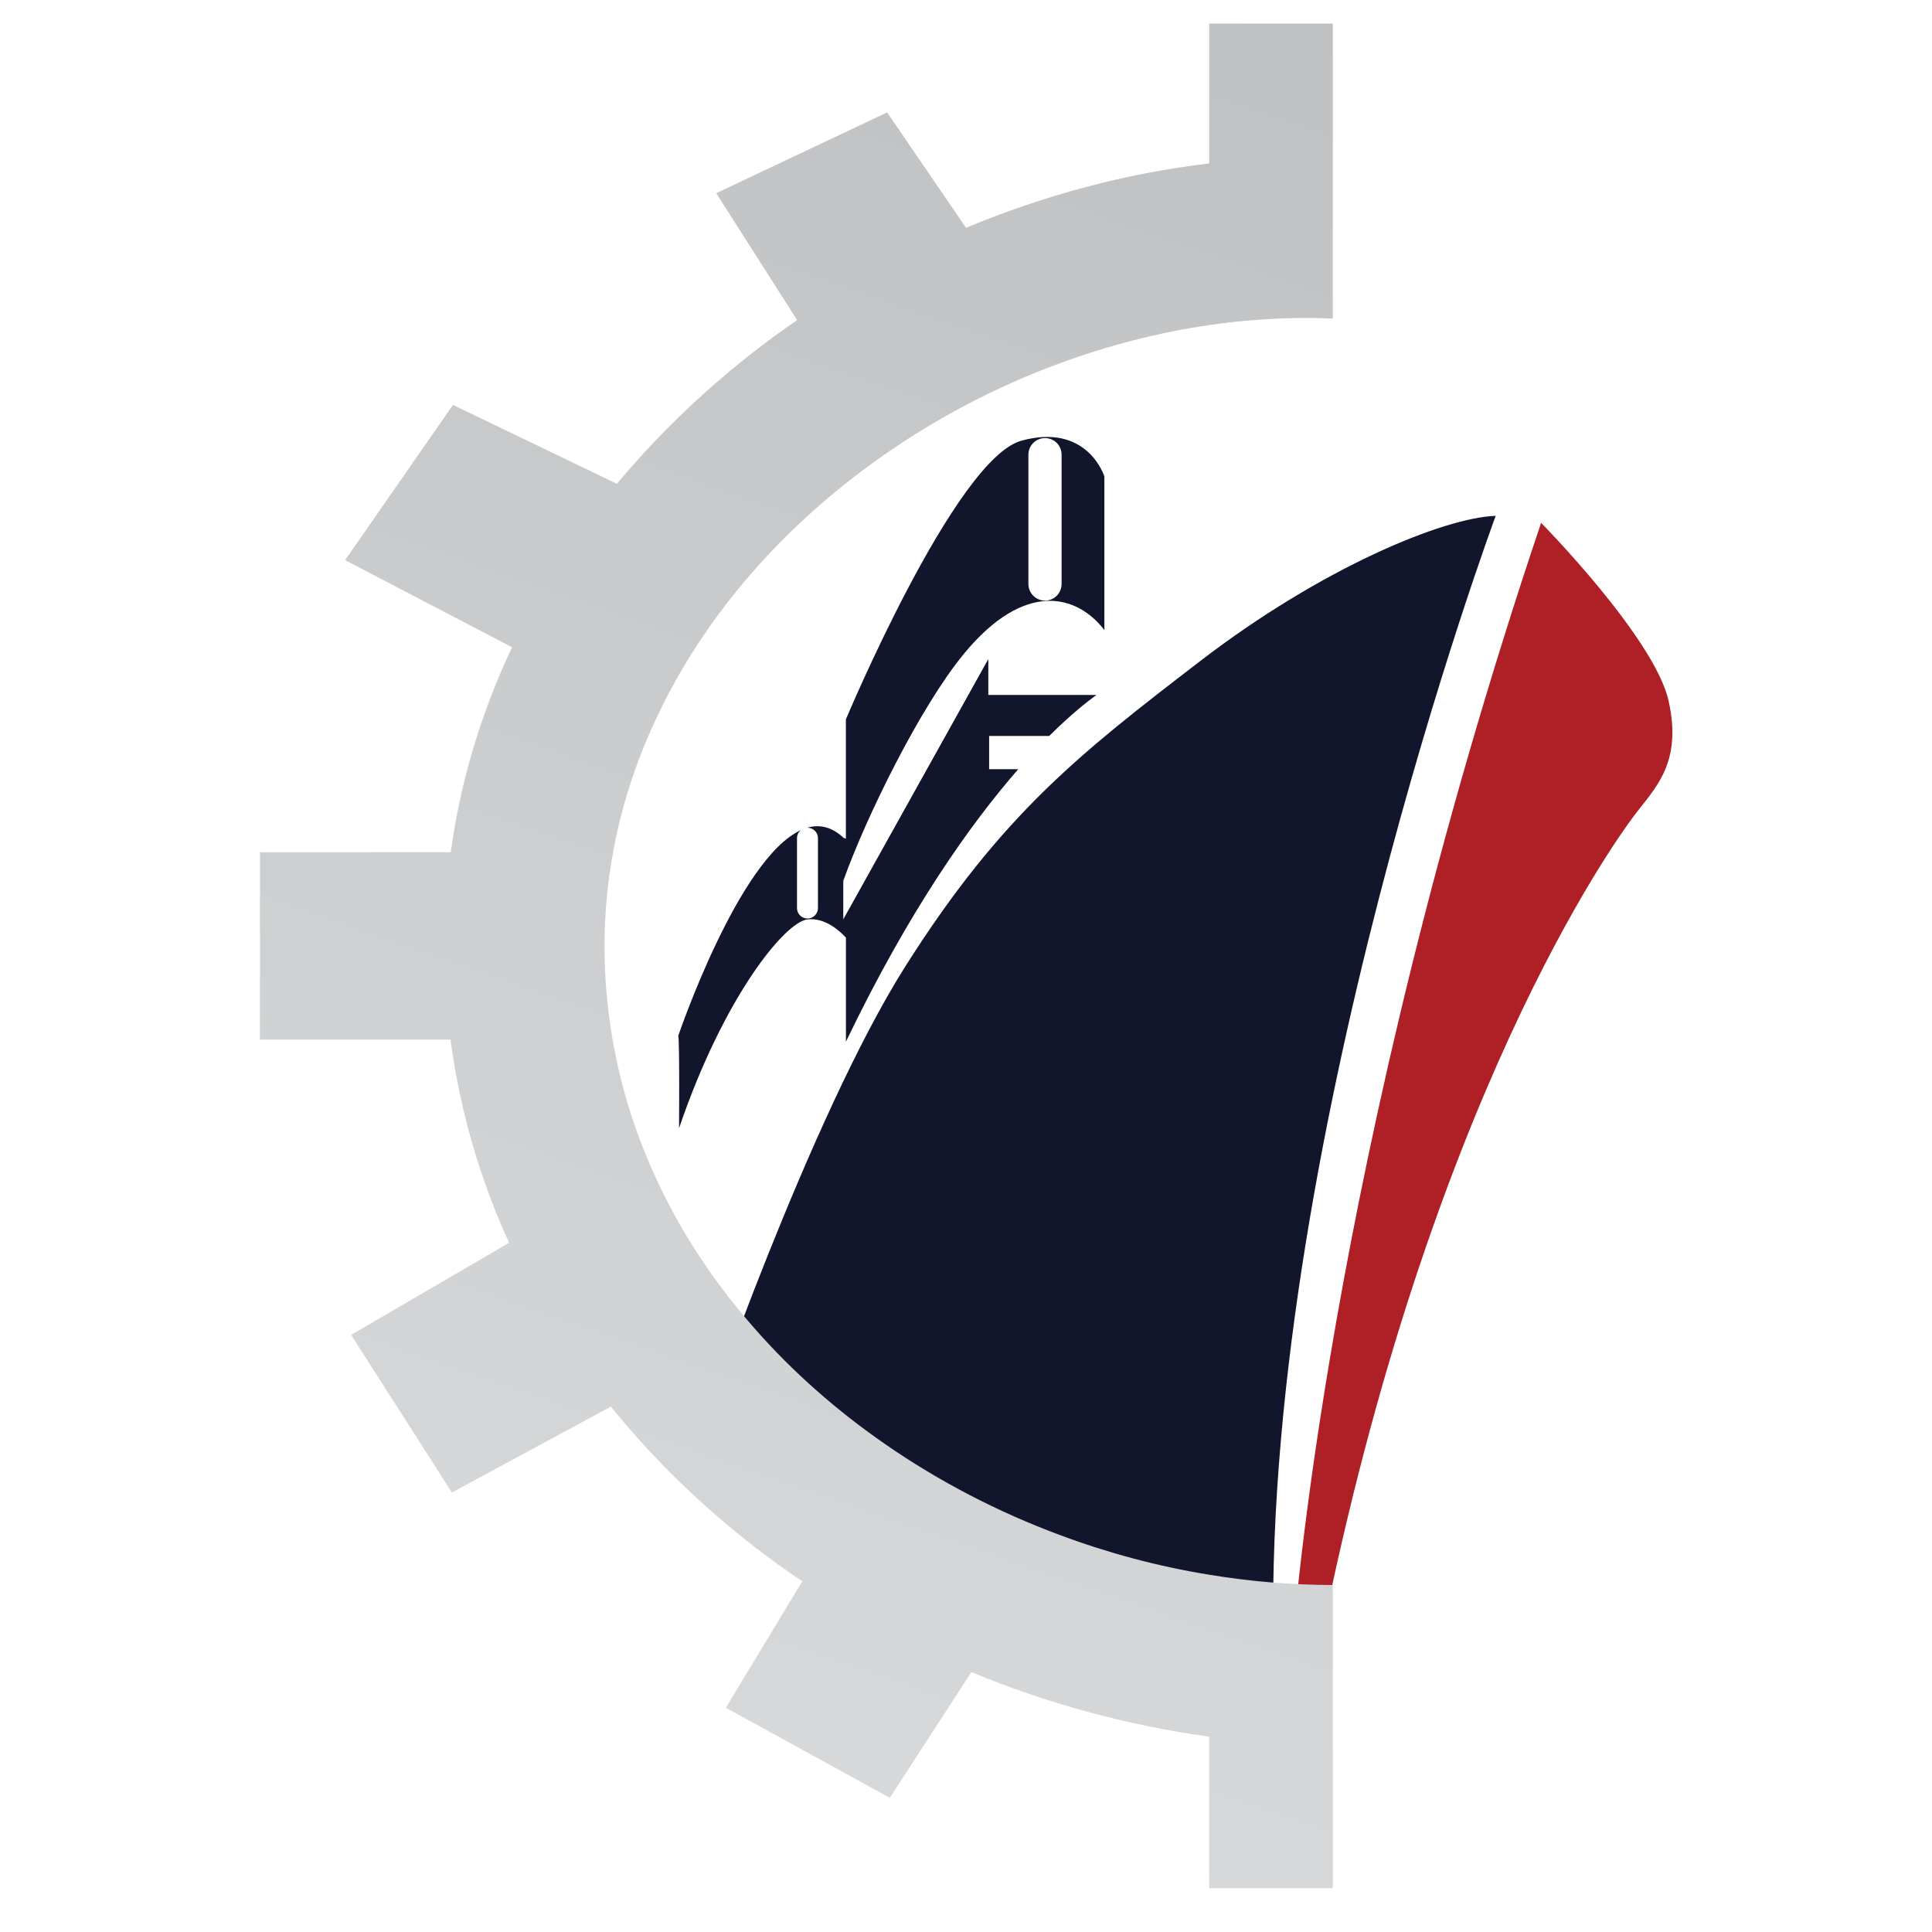
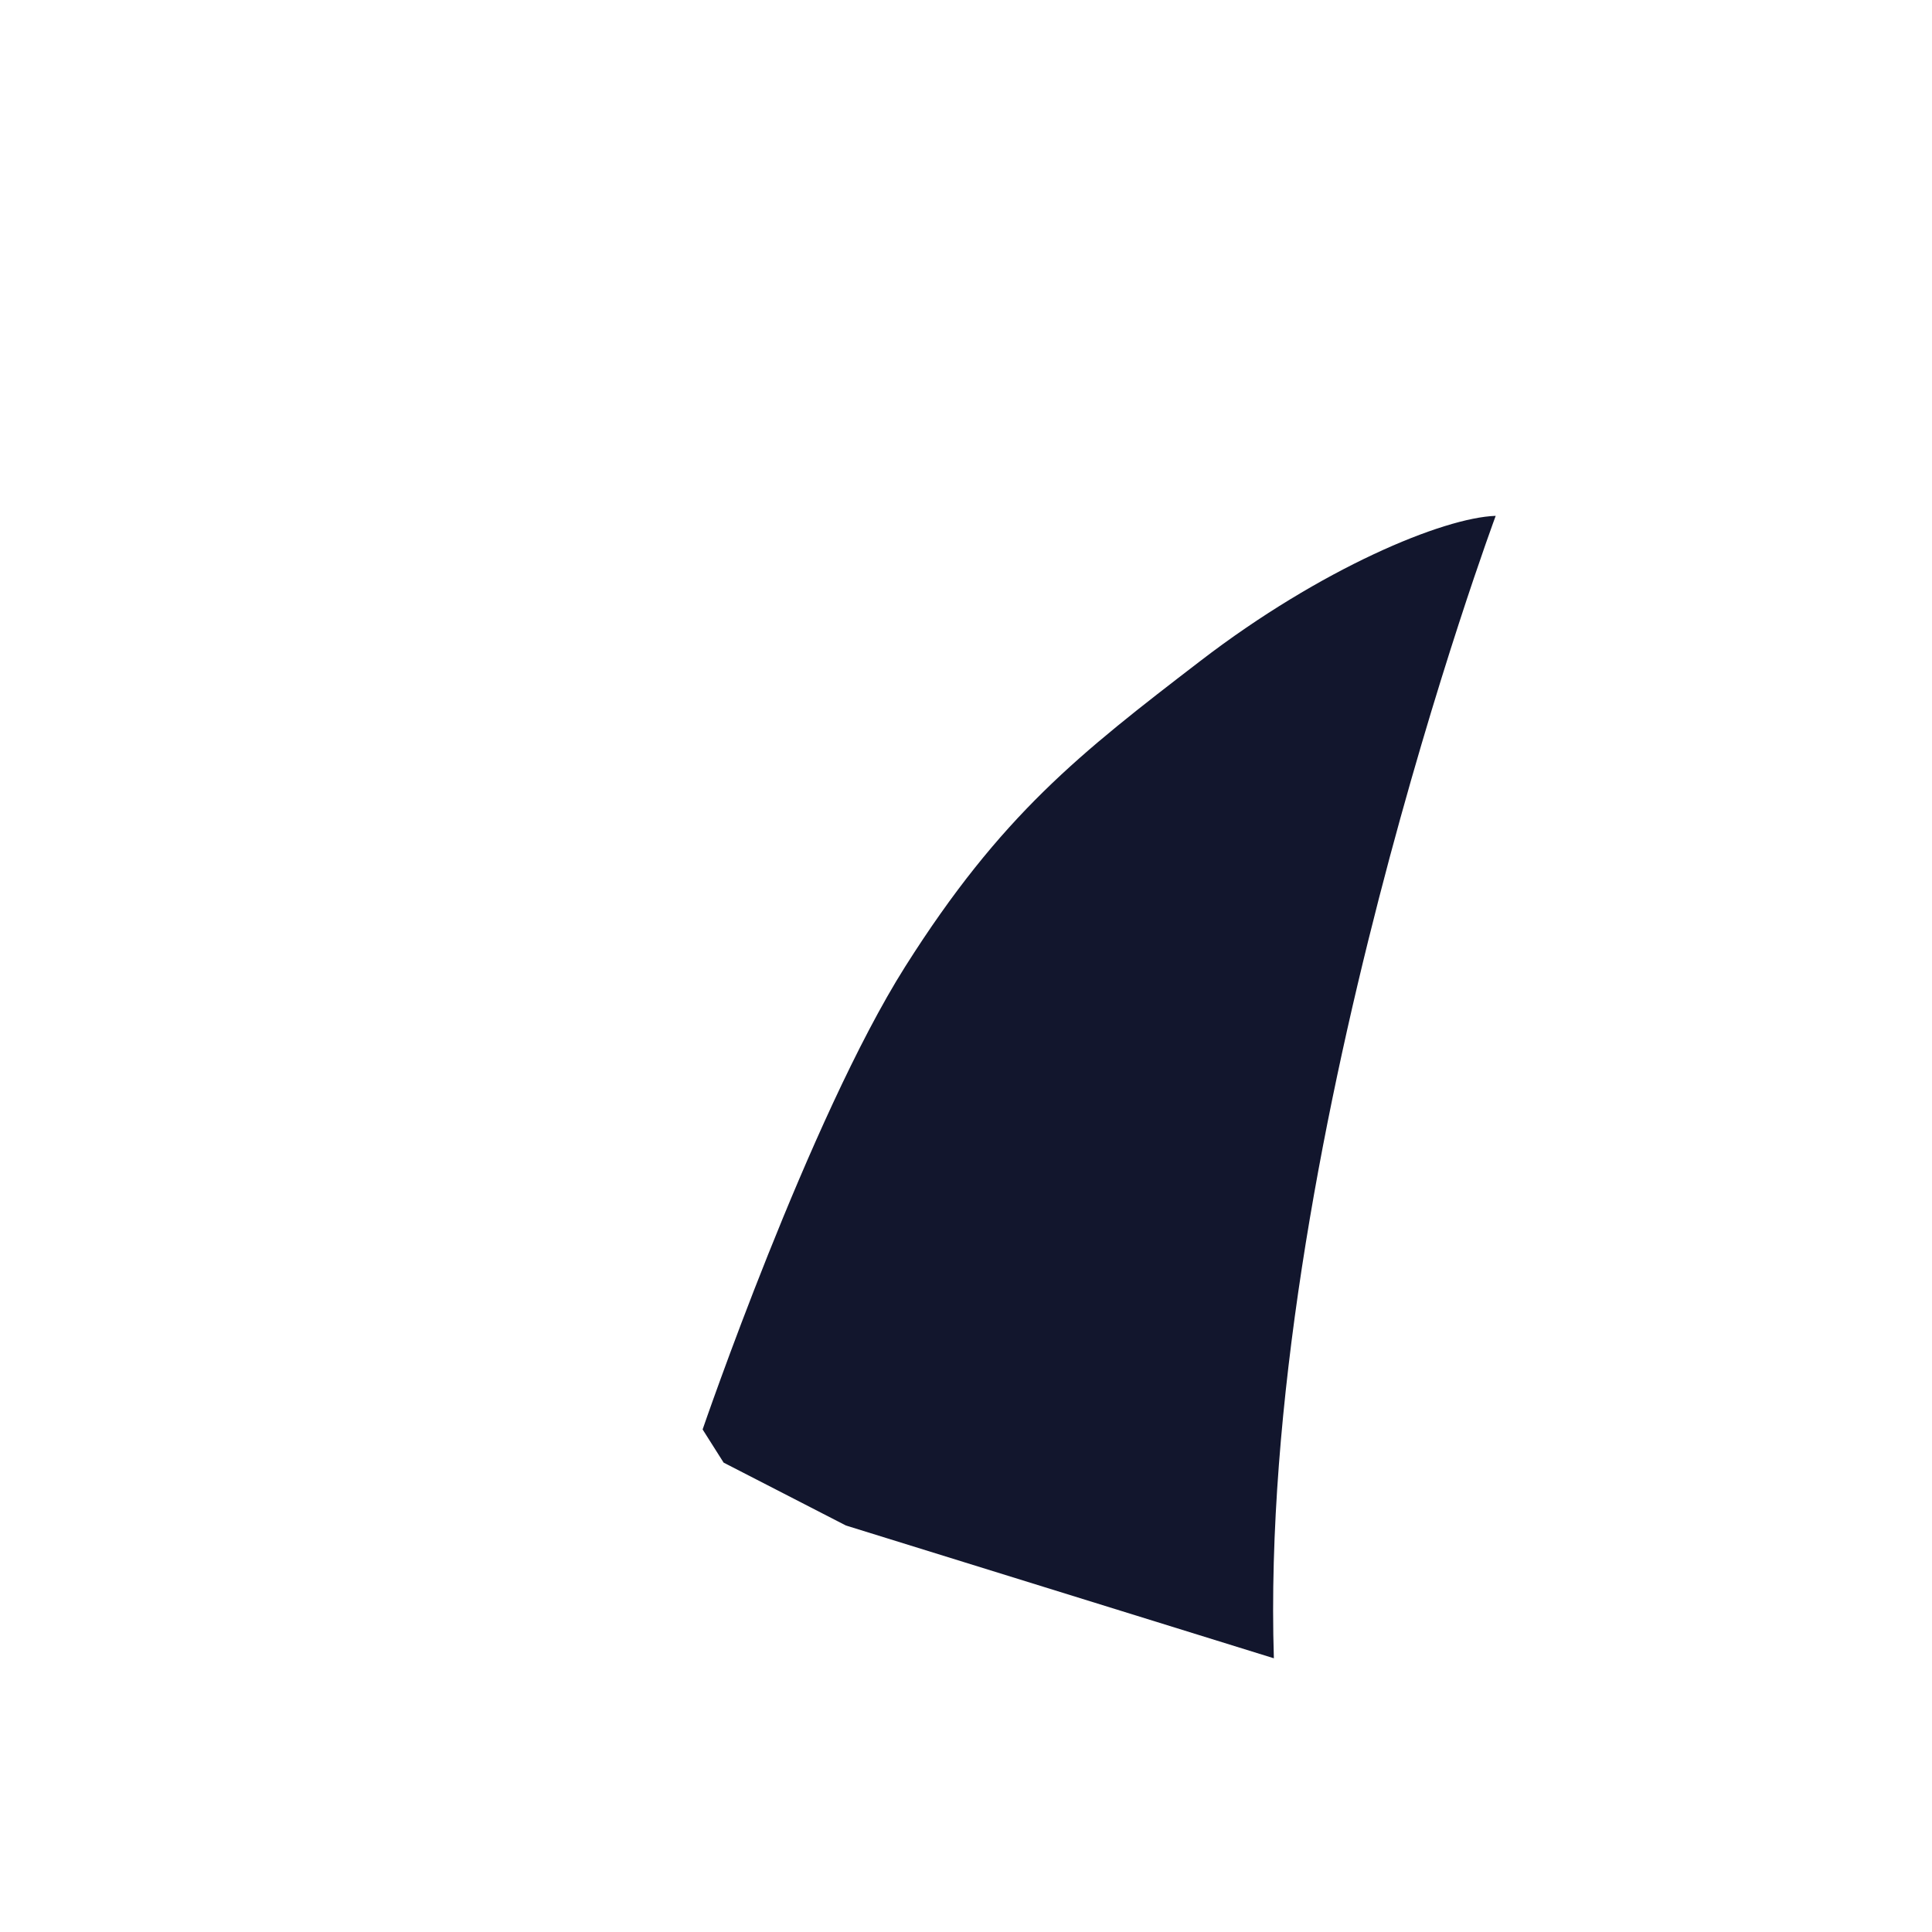
<svg xmlns="http://www.w3.org/2000/svg" xmlns:xlink="http://www.w3.org/1999/xlink" version="1.1" id="Layer_1" x="0px" y="0px" viewBox="0 0 400 400" style="enable-background:new 0 0 400 400;" xml:space="preserve">
  <style type="text/css">
	.st0{fill:#12162D;}
	.st1{fill:#AF2026;}
	.st2{clip-path:url(#SVGID_2_);fill:url(#SVGID_3_);}
</style>
-   <path class="st0" d="M228.65,130.45v-31.8c0,0-3.44-11.19-17.18-7.41c-13.75,3.79-36.34,57.7-36.34,57.7v24.7l-0.48-0.18  c-2.45-2.3-4.99-2.83-7.52-2.09h0.05c1.2,0,2.17,0.97,2.17,2.16v14.47c0,1.19-0.97,2.17-2.17,2.17c-1.21,0-2.17-0.98-2.17-2.17  v-14.47c0-0.68,0.32-1.29,0.83-1.67c-12.96,5.86-25.42,42.61-25.42,42.61c0.3,0.3,0.17,19.11,0.17,19.11  c9.23-27.14,21.89-42.68,26.59-43.23c3.7-0.43,6.81,2.52,7.96,3.78v21.54c13.2-27.48,25.97-45.29,35.68-56.42h-6.03v-6.88h12.44  c4.52-4.49,7.92-7.15,9.78-8.49h-22.39v-7.43l-30.03,53.89v-7.96c4.7-13.2,15.93-36.04,24.97-47.01  C212.11,120.12,222.96,123.04,228.65,130.45 M212.92,94.14c0-1.9,1.54-3.44,3.44-3.44c0.96,0,1.81,0.39,2.44,1.01  c0.61,0.62,0.99,1.48,0.99,2.43v26.76c0,1.9-1.53,3.45-3.43,3.45s-3.44-1.55-3.44-3.45V94.14z" />
  <path class="st0" d="M145.47,295.95c0,0,22.06-64.37,41.95-95.84c19.9-31.47,36.17-44.13,61.13-63.29  c24.95-19.17,50.27-29.66,61.12-30.02c0,0-49.18,132.38-45.93,236.53l-88.6-27.49l-25.32-13.02L145.47,295.95z" />
-   <path class="st1" d="M319.07,108.24c0,0,23.51,23.87,26.4,36.89c2.9,13.02-2.9,18.08-7.24,23.87  c-4.33,5.79-42.31,58.59-64.74,170.35h-5.78C267.72,339.35,274.59,240.25,319.07,108.24" />
  <g>
    <defs>
-       <path id="SVGID_1_" d="M250.35,4.89v28.95c-17.12,2.01-34.15,6.56-50.34,13.33l-16.34-23.9L148.29,40l16.75,26.27    c-5.42,3.71-10.65,7.74-15.67,12.02c-8,6.84-15.23,14.18-21.65,21.88L93.78,83.83l-22.33,32.14l34.57,18.04    c-6.42,13.55-10.69,27.79-12.7,42.44h-39.5v38.78h39.45c1.94,14.56,6.01,28.68,12.13,42.08l-32.7,19.06l20.86,32.64l32.92-17.79    c7.05,8.74,15.13,16.96,24.18,24.56c4.93,4.14,10.09,8.02,15.44,11.62l-15.82,26.17l33.94,18.65l16.89-26.03    c15.76,6.53,32.38,11.04,49.24,13.37v31.37h25.59v-62.77c-8.59-0.02-17.15-0.73-25.59-2.13c-10.55-1.71-20.91-4.48-30.83-8.19    c-12.91-4.78-25.13-11.14-36.26-18.85c-10-6.92-19.12-14.93-26.97-23.88c-9.17-10.39-16.68-22.01-22-34.63    c-3.42-8.03-5.95-16.46-7.45-25.23c-1.11-6.31-1.68-12.78-1.68-19.42c0-6.59,0.61-13.06,1.76-19.36    c1.71-9.4,4.65-18.44,8.63-27.03c5.74-12.5,13.67-24.02,23.22-34.28c7.21-7.74,15.33-14.74,24.11-20.87    c11.18-7.84,23.47-14.26,36.33-19c10.11-3.74,20.57-6.44,31.14-7.99c6.7-0.97,13.46-1.47,20.19-1.47c1.81,0,3.62,0.04,5.4,0.13    V4.89H250.35z" />
-     </defs>
+       </defs>
    <clipPath id="SVGID_2_">
      <use xlink:href="#SVGID_1_" style="overflow:visible;" />
    </clipPath>
    <linearGradient id="SVGID_3_" gradientUnits="userSpaceOnUse" x1="-66.07" y1="390.344" x2="-57.865" y2="390.344" gradientTransform="matrix(22.103 -63.481 -63.481 -22.103 26316.42 4885.452)">
      <stop offset="0" style="stop-color:#DEDFE0" />
      <stop offset="1" style="stop-color:#BABCBE" />
    </linearGradient>
    <polygon class="st2" points="-66.05,349.18 77.84,-64.08 395.82,46.63 251.93,459.89  " />
  </g>
</svg>